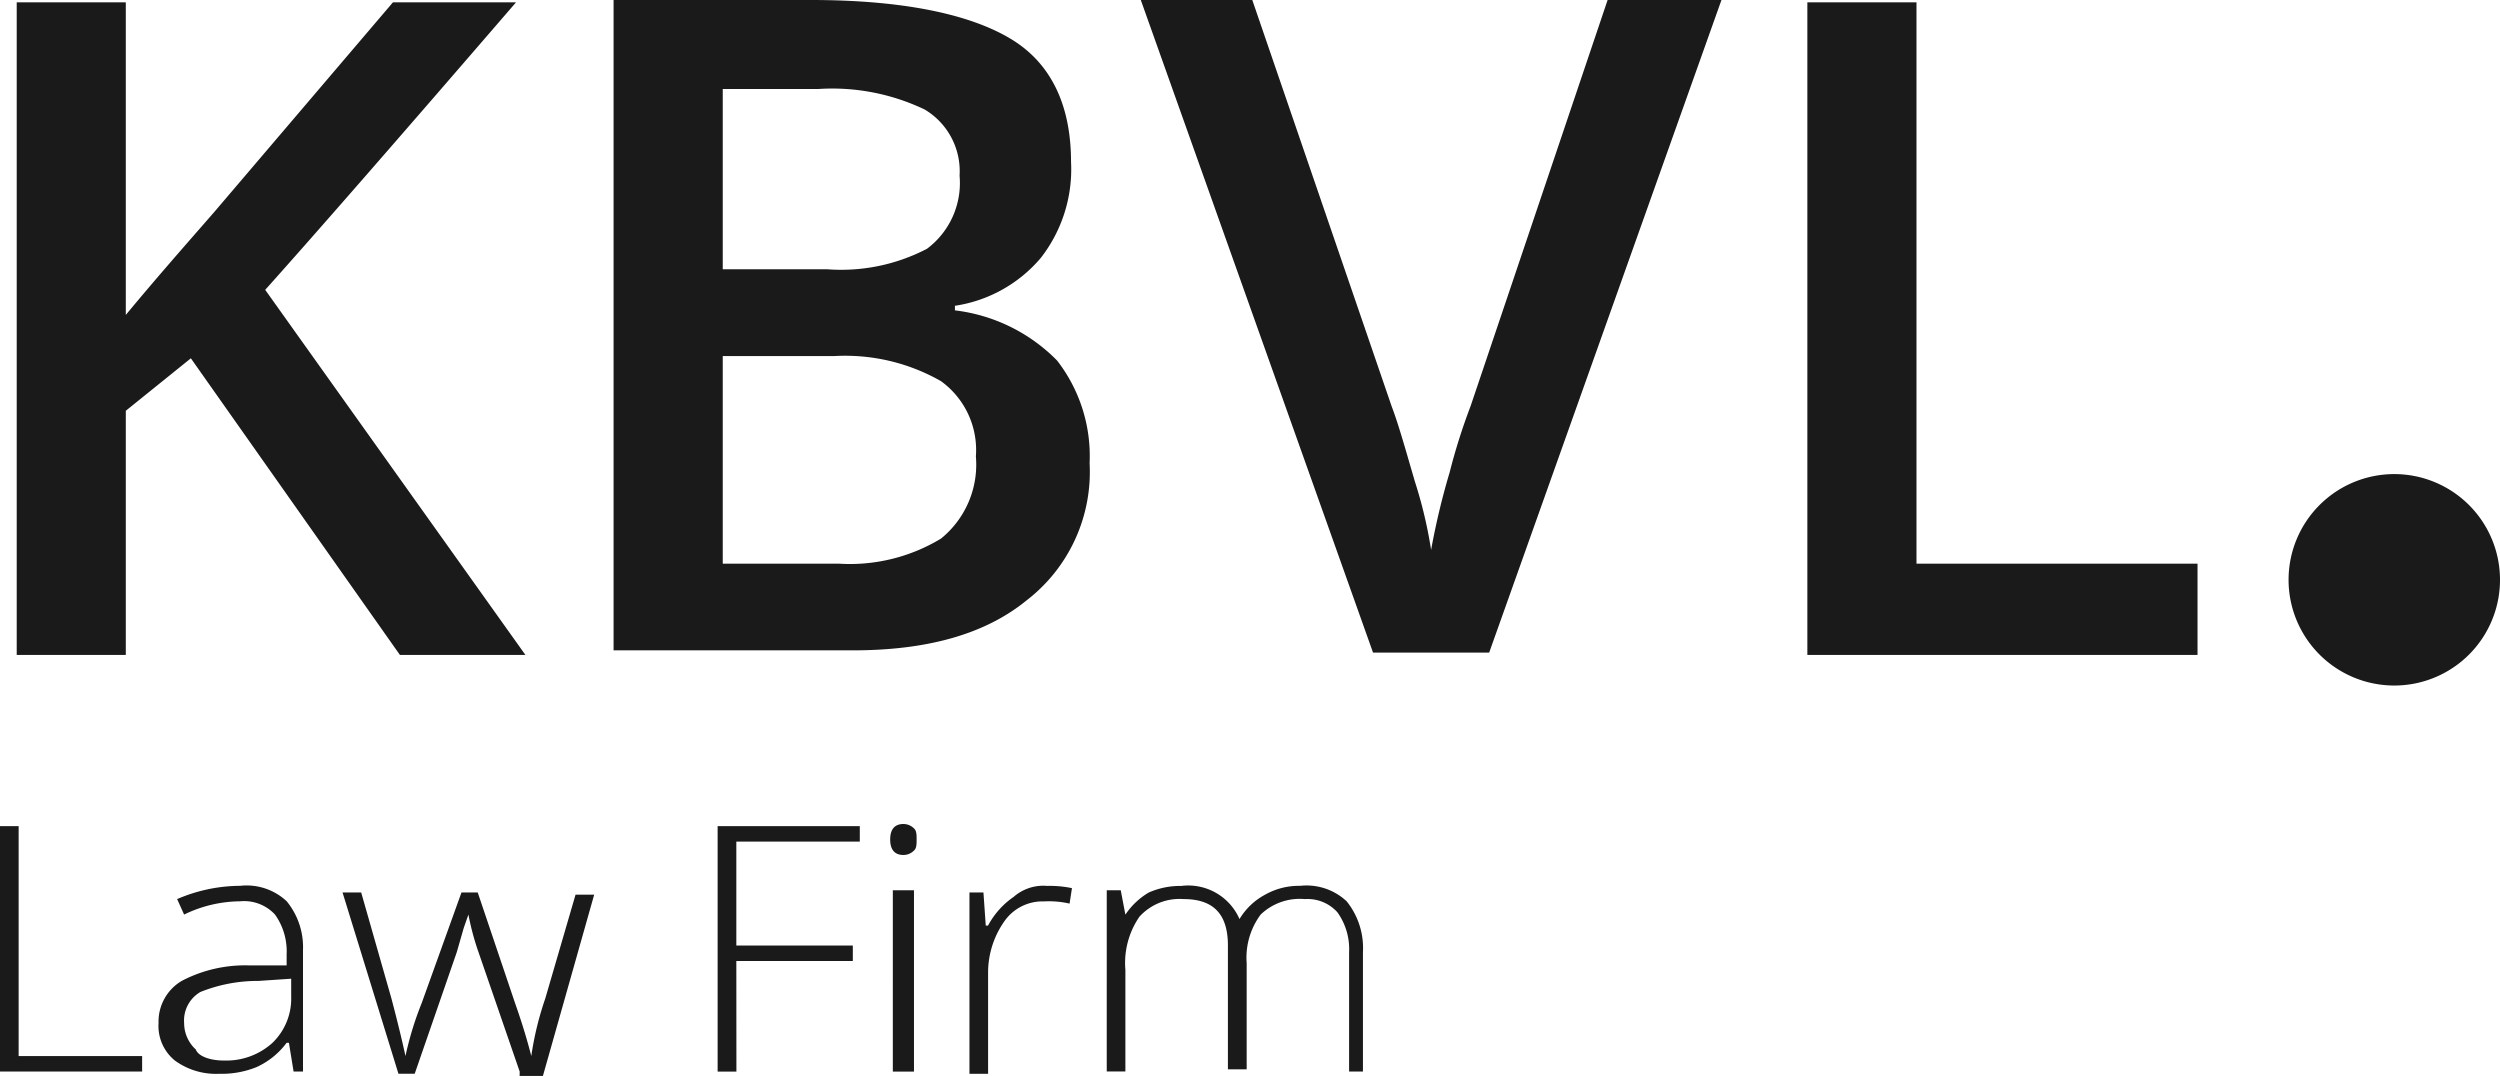
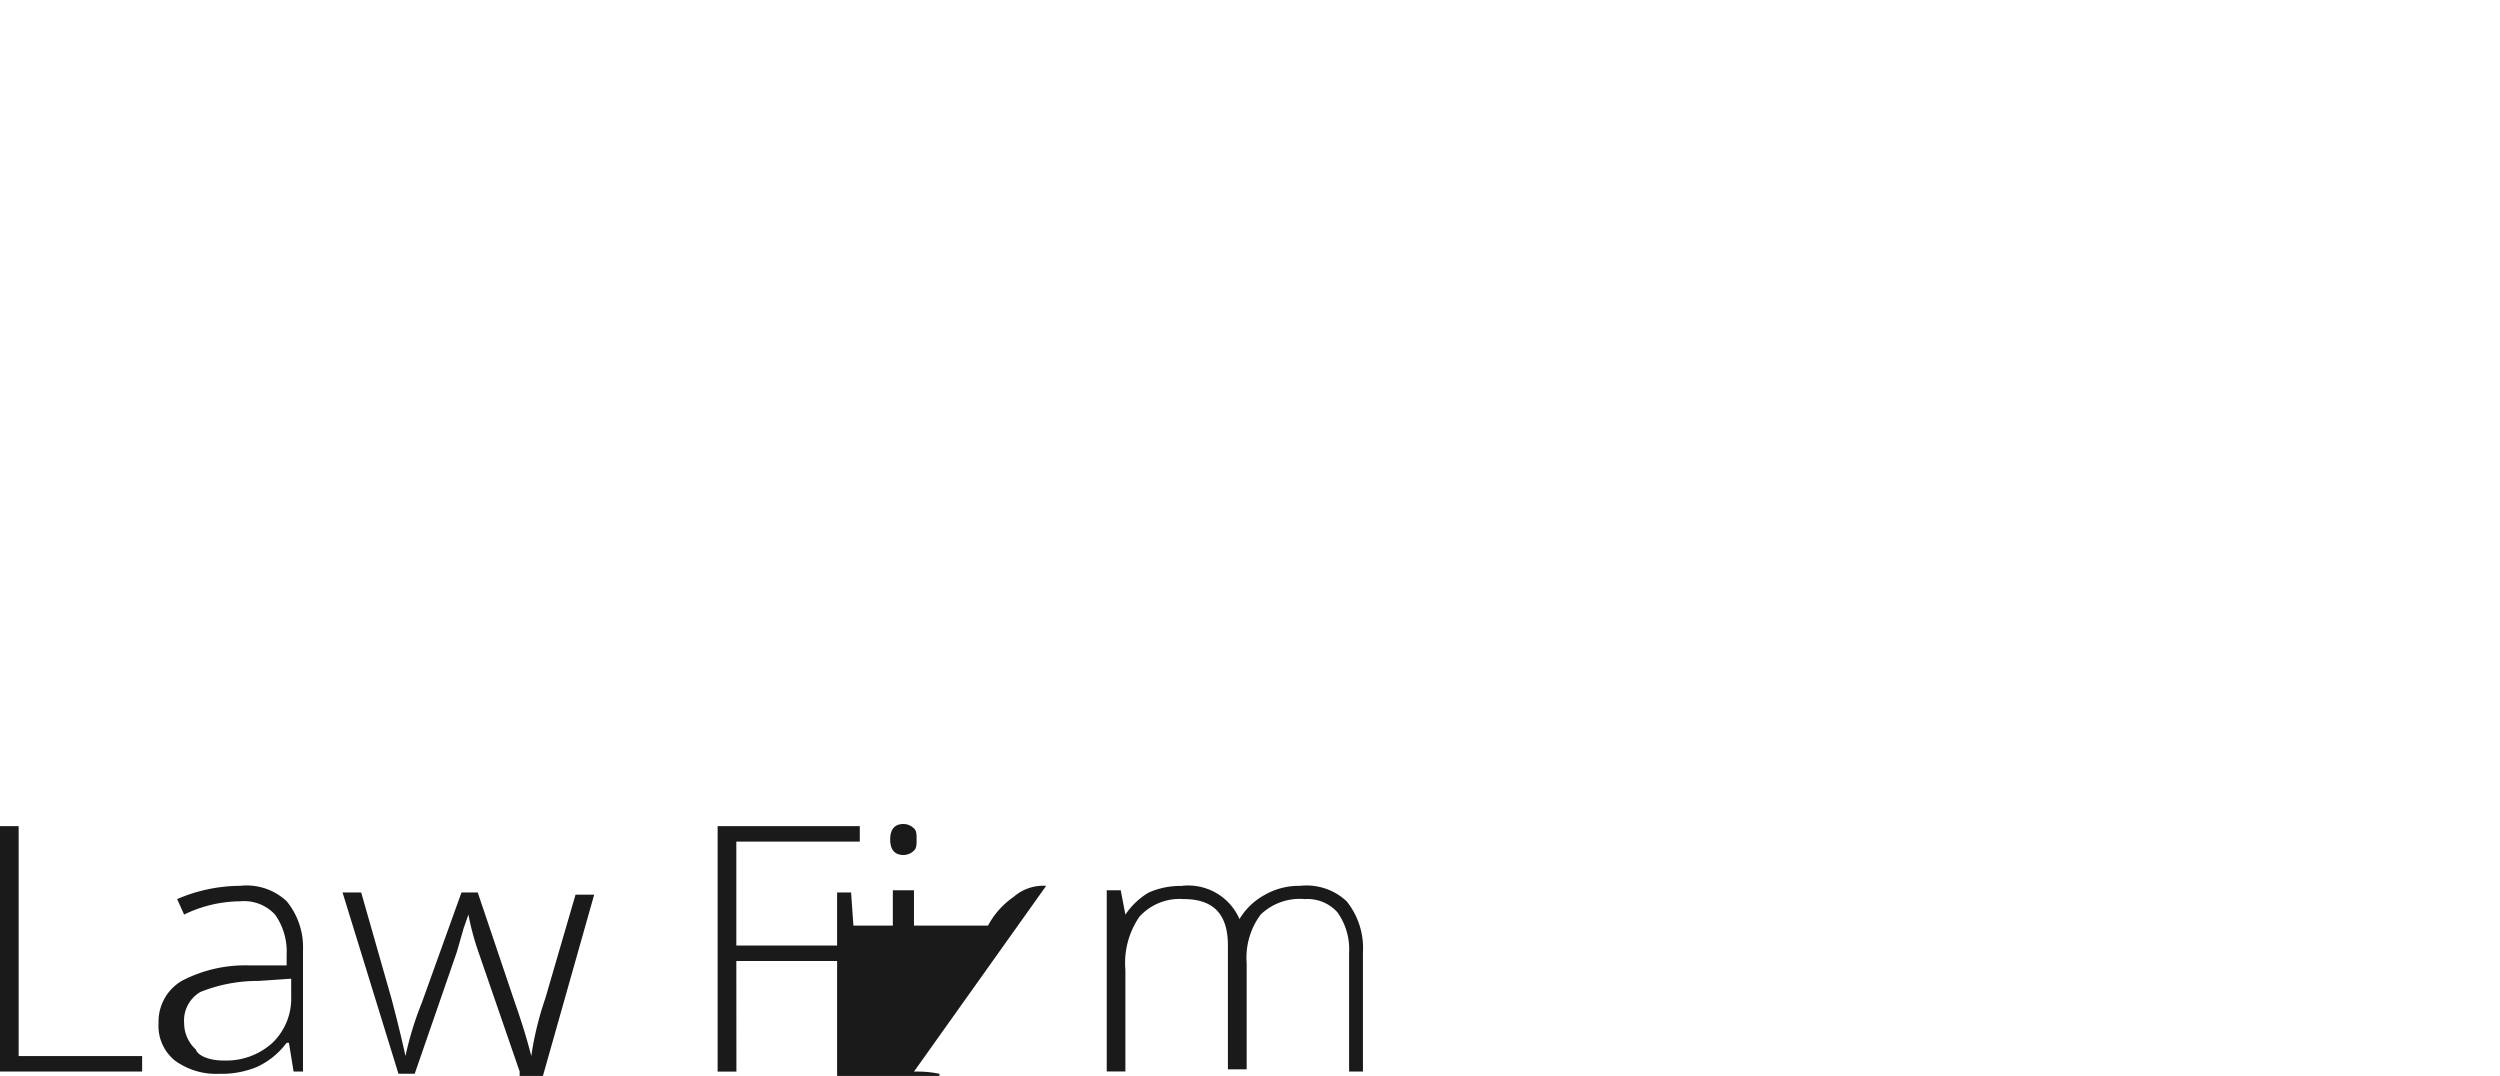
<svg xmlns="http://www.w3.org/2000/svg" id="Group_121" data-name="Group 121" width="122.971" height="52.924" viewBox="0 0 122.971 52.924">
-   <path id="Path_266" data-name="Path 266" d="M25.652,32.215H19.483L9.2,17.624,6,20.205v12.01H.634V.114H6V15.491c1.485-1.795,2.97-3.479,4.341-5.051L19.141.114h6.054q-8.567,9.933-12.338,14.143l12.8,17.959ZM29.993,0H39.7c4.455,0,7.768.674,9.825,1.909s2.97,3.367,2.97,6.06a7.09,7.09,0,0,1-1.485,4.714,6.862,6.862,0,0,1-4.227,2.358v.225a8.449,8.449,0,0,1,5.025,2.468,7.669,7.669,0,0,1,1.6,5.051,7.971,7.971,0,0,1-3.085,6.735c-2.055,1.683-4.912,2.47-8.567,2.47H29.993V0Zm5.37,13.245H40.5a9.116,9.116,0,0,0,4.912-1.01,4.041,4.041,0,0,0,1.6-3.592A3.533,3.533,0,0,0,45.3,5.389a10.537,10.537,0,0,0-5.254-1.01H35.363v8.868m0,4.266V27.726h5.712A8.66,8.66,0,0,0,46.1,26.491a4.682,4.682,0,0,0,1.714-4.041,4.181,4.181,0,0,0-1.714-3.7,9.5,9.5,0,0,0-5.254-1.235H35.363ZM78.888,0h5.6L73.062,32.1H67.349L55.926,0H61.41l6.853,19.98c.343.9.685,2.133,1.143,3.7a22.006,22.006,0,0,1,.8,3.367,35.412,35.412,0,0,1,.913-3.816,29.389,29.389,0,0,1,1.029-3.255L78.888,0Zm9.825,32.214V.114h5.368V27.726h13.824v4.489Z" transform="translate(0.188 0)" fill="#1a1a1a" />
-   <path id="Path_268" data-name="Path 268" d="M96.964,23.132a5.2,5.2,0,1,1-5.2-5.2,5.2,5.2,0,0,1,5.2,5.2" transform="translate(26.007 5.388)" fill="#1a1a1a" />
-   <path id="Path_269" data-name="Path 269" d="M0,43.343V31.273H.918V42.581H6.992v.762Zm14.442,0-.23-1.414H14.1a3.794,3.794,0,0,1-1.489,1.2,4.581,4.581,0,0,1-1.834.325A3.429,3.429,0,0,1,8.6,42.8a2.192,2.192,0,0,1-.8-1.849A2.321,2.321,0,0,1,8.94,38.885a6.708,6.708,0,0,1,3.324-.762H14.1v-.544a3.115,3.115,0,0,0-.572-1.957,2.067,2.067,0,0,0-1.719-.652,6.386,6.386,0,0,0-2.752.652l-.343-.761a7.9,7.9,0,0,1,3.1-.653,2.882,2.882,0,0,1,2.291.762,3.563,3.563,0,0,1,.8,2.392v5.981ZM11,42.8a3.374,3.374,0,0,0,2.406-.871,3.025,3.025,0,0,0,.918-2.282v-.87l-1.6.109a7.576,7.576,0,0,0-2.866.544,1.621,1.621,0,0,0-.8,1.522,1.761,1.761,0,0,0,.574,1.306c.114.325.688.544,1.376.544m14.556.545L23.5,37.362a12.784,12.784,0,0,1-.458-1.74l-.229.653-.345,1.2L20.4,43.451h-.8l-2.75-8.916h.917l1.489,5.219c.345,1.306.574,2.284.689,2.827a16.073,16.073,0,0,1,.8-2.609L22.7,34.536h.8l1.834,5.436c.459,1.3.689,2.174.8,2.609a15.567,15.567,0,0,1,.687-2.827l1.49-5.111h.917L26.706,43.56H25.56Zm10.66,0H35.3V31.273h6.993v.761H36.22v5.111h5.73v.761H36.22Zm7.564-11.417c0-.545.26-.762.65-.762a.728.728,0,0,1,.52.217c.13.109.13.326.13.544s0,.436-.13.544a.724.724,0,0,1-.52.218c-.39,0-.65-.218-.65-.762Zm1.17,11.417h-1.04V34.426h1.04v8.919Zm6.51-9.134a5.4,5.4,0,0,1,1.261.109l-.117.761a4.54,4.54,0,0,0-1.26-.108,2.286,2.286,0,0,0-1.948.978,4.384,4.384,0,0,0-.8,2.5v5h-.917V34.535h.688l.114,1.631H48.6a4,4,0,0,1,1.261-1.414,2.217,2.217,0,0,1,1.6-.544m14.9,9.134V37.471a3.109,3.109,0,0,0-.572-1.957,1.972,1.972,0,0,0-1.6-.653,2.78,2.78,0,0,0-2.178.761,3.558,3.558,0,0,0-.688,2.393v5.219H60.4V37.145c0-1.522-.688-2.284-2.177-2.284a2.661,2.661,0,0,0-2.178.87,4.017,4.017,0,0,0-.688,2.61v5h-.917V34.426h.688l.229,1.2a3.555,3.555,0,0,1,1.147-1.087,3.828,3.828,0,0,1,1.6-.325,2.75,2.75,0,0,1,2.866,1.629,3.257,3.257,0,0,1,1.261-1.2,3.373,3.373,0,0,1,1.718-.434,2.885,2.885,0,0,1,2.293.762,3.668,3.668,0,0,1,.8,2.5v5.872Z" transform="translate(-0.001 9.364)" fill="#1a1a1a" />
+   <path id="Path_269" data-name="Path 269" d="M0,43.343V31.273H.918V42.581H6.992v.762Zm14.442,0-.23-1.414H14.1a3.794,3.794,0,0,1-1.489,1.2,4.581,4.581,0,0,1-1.834.325A3.429,3.429,0,0,1,8.6,42.8a2.192,2.192,0,0,1-.8-1.849A2.321,2.321,0,0,1,8.94,38.885a6.708,6.708,0,0,1,3.324-.762H14.1v-.544a3.115,3.115,0,0,0-.572-1.957,2.067,2.067,0,0,0-1.719-.652,6.386,6.386,0,0,0-2.752.652l-.343-.761a7.9,7.9,0,0,1,3.1-.653,2.882,2.882,0,0,1,2.291.762,3.563,3.563,0,0,1,.8,2.392v5.981ZM11,42.8a3.374,3.374,0,0,0,2.406-.871,3.025,3.025,0,0,0,.918-2.282v-.87l-1.6.109a7.576,7.576,0,0,0-2.866.544,1.621,1.621,0,0,0-.8,1.522,1.761,1.761,0,0,0,.574,1.306c.114.325.688.544,1.376.544m14.556.545L23.5,37.362a12.784,12.784,0,0,1-.458-1.74l-.229.653-.345,1.2L20.4,43.451h-.8l-2.75-8.916h.917l1.489,5.219c.345,1.306.574,2.284.689,2.827a16.073,16.073,0,0,1,.8-2.609L22.7,34.536h.8l1.834,5.436c.459,1.3.689,2.174.8,2.609a15.567,15.567,0,0,1,.687-2.827l1.49-5.111h.917L26.706,43.56H25.56Zm10.66,0H35.3V31.273h6.993v.761H36.22v5.111h5.73v.761H36.22Zm7.564-11.417c0-.545.26-.762.65-.762a.728.728,0,0,1,.52.217c.13.109.13.326.13.544s0,.436-.13.544a.724.724,0,0,1-.52.218c-.39,0-.65-.218-.65-.762Zm1.17,11.417h-1.04V34.426h1.04v8.919Za5.4,5.4,0,0,1,1.261.109l-.117.761a4.54,4.54,0,0,0-1.26-.108,2.286,2.286,0,0,0-1.948.978,4.384,4.384,0,0,0-.8,2.5v5h-.917V34.535h.688l.114,1.631H48.6a4,4,0,0,1,1.261-1.414,2.217,2.217,0,0,1,1.6-.544m14.9,9.134V37.471a3.109,3.109,0,0,0-.572-1.957,1.972,1.972,0,0,0-1.6-.653,2.78,2.78,0,0,0-2.178.761,3.558,3.558,0,0,0-.688,2.393v5.219H60.4V37.145c0-1.522-.688-2.284-2.177-2.284a2.661,2.661,0,0,0-2.178.87,4.017,4.017,0,0,0-.688,2.61v5h-.917V34.426h.688l.229,1.2a3.555,3.555,0,0,1,1.147-1.087,3.828,3.828,0,0,1,1.6-.325,2.75,2.75,0,0,1,2.866,1.629,3.257,3.257,0,0,1,1.261-1.2,3.373,3.373,0,0,1,1.718-.434,2.885,2.885,0,0,1,2.293.762,3.668,3.668,0,0,1,.8,2.5v5.872Z" transform="translate(-0.001 9.364)" fill="#1a1a1a" />
</svg>